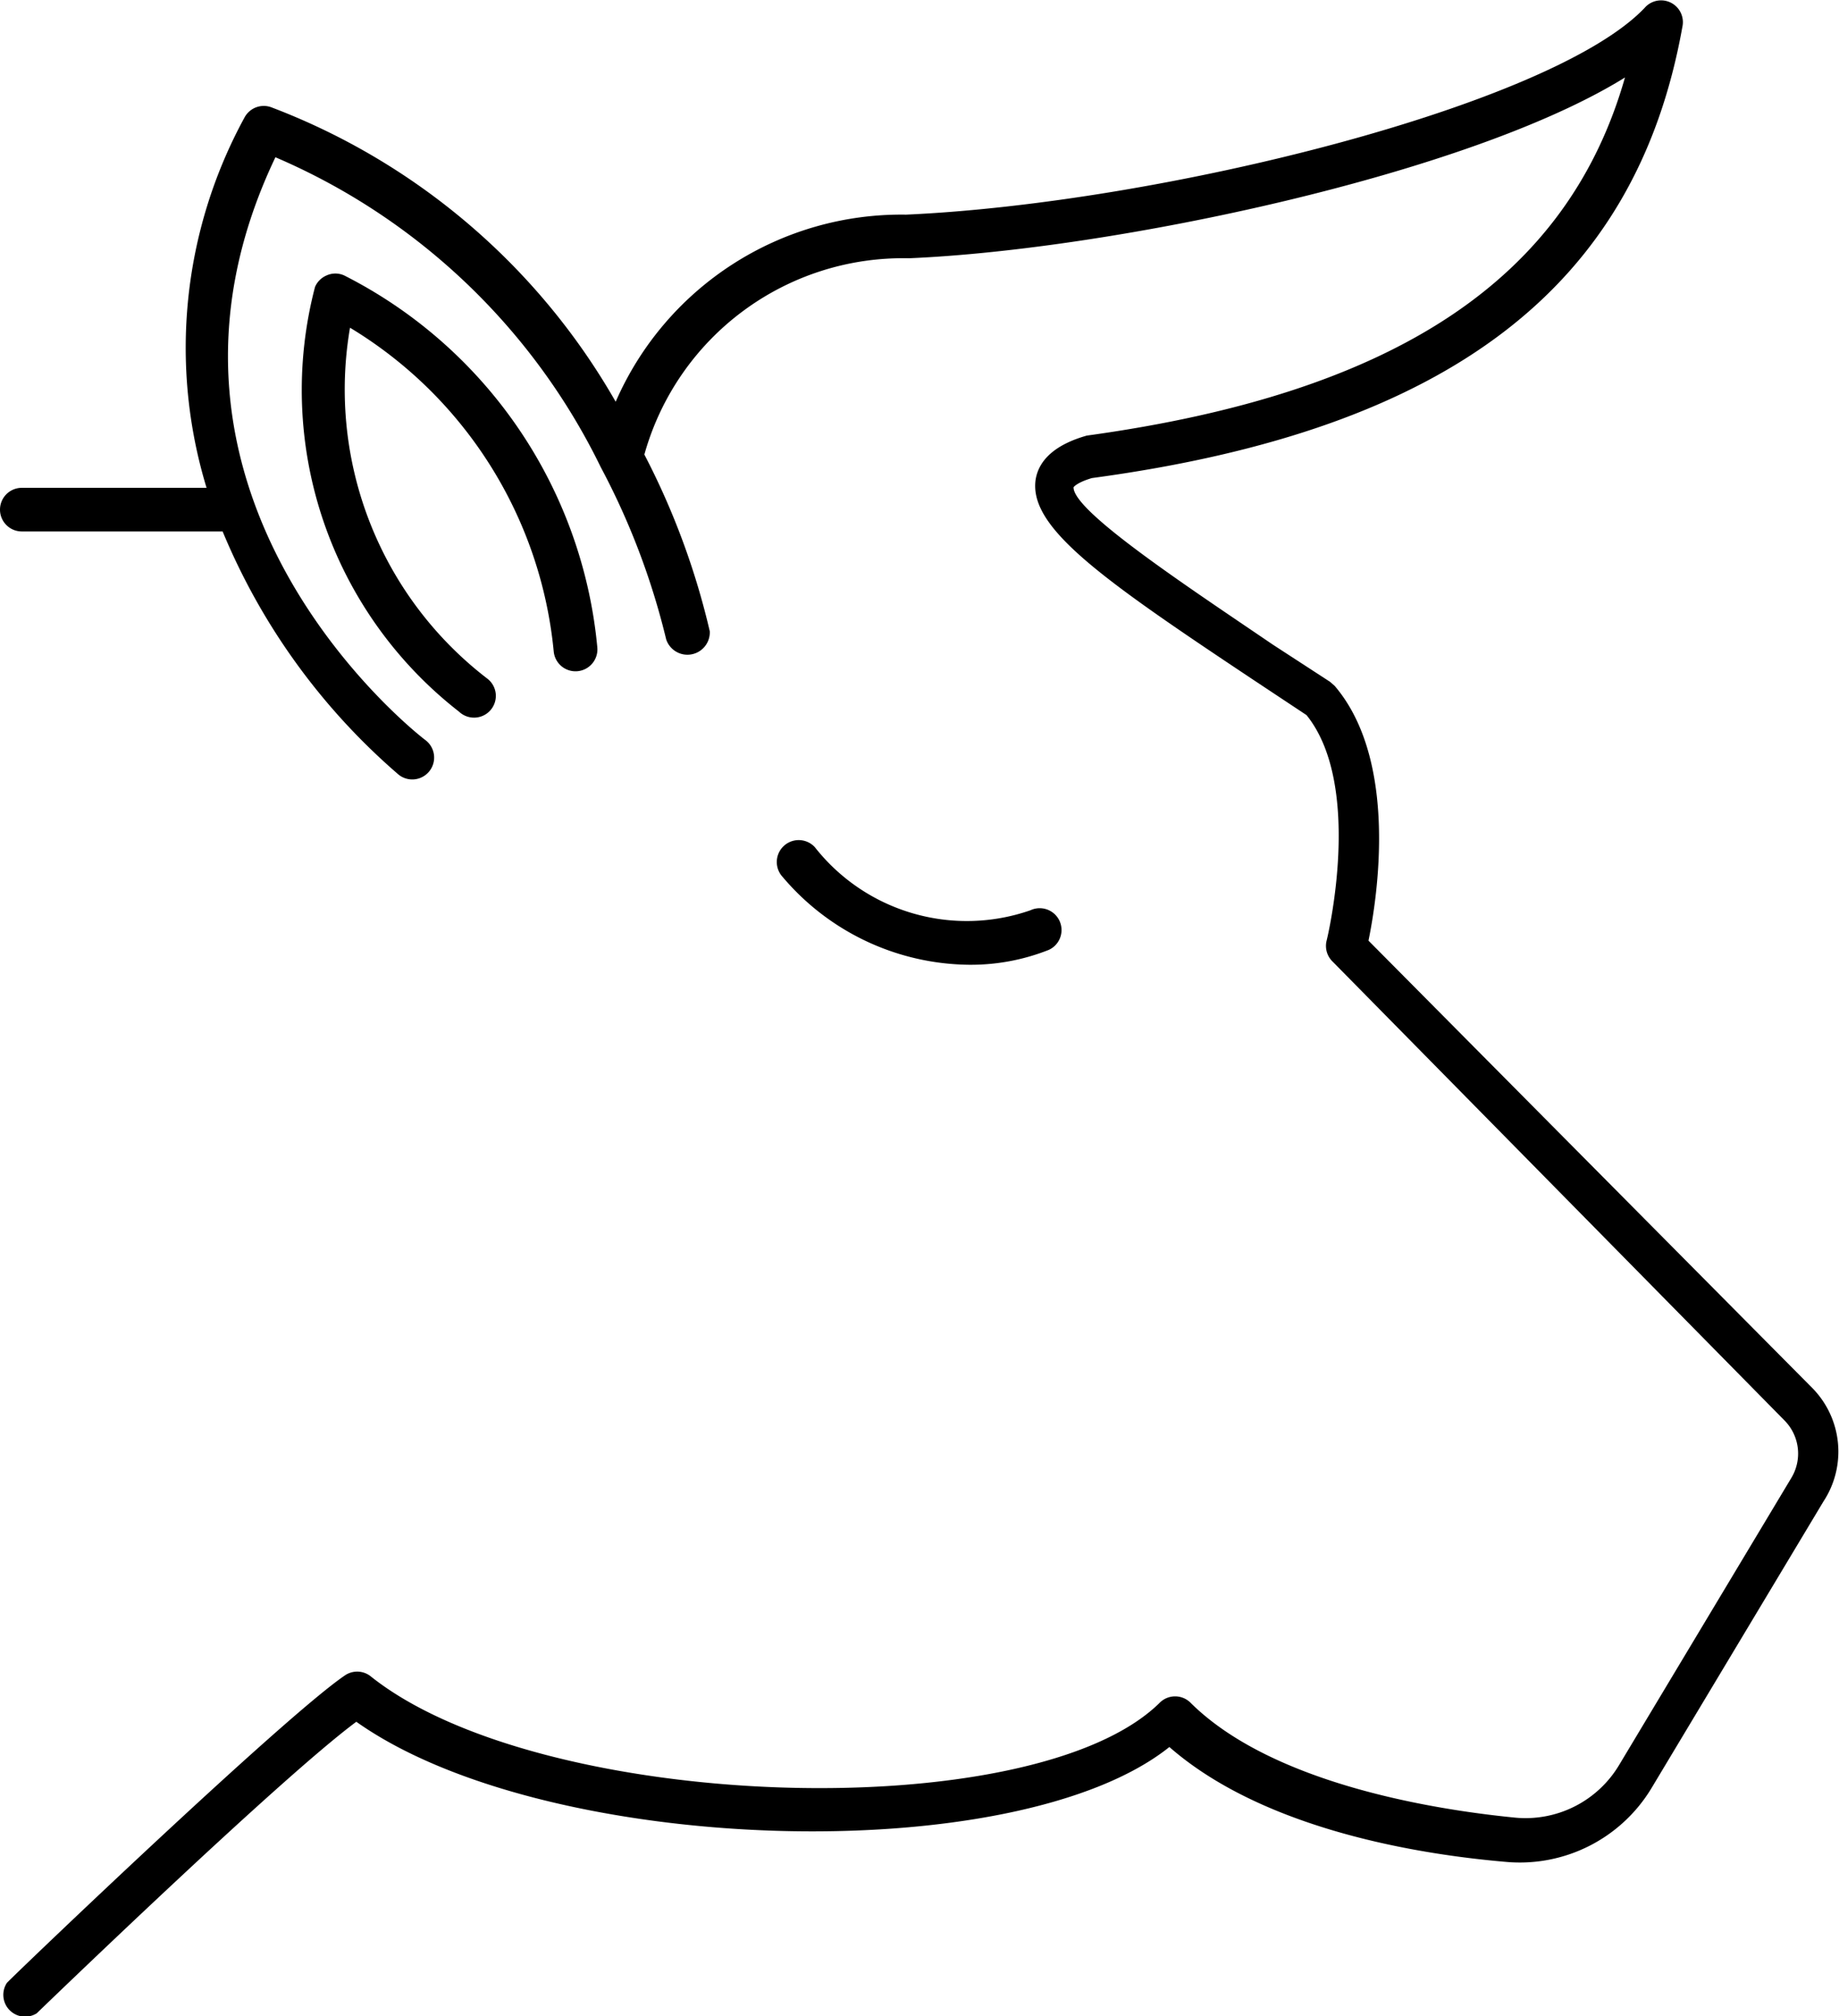
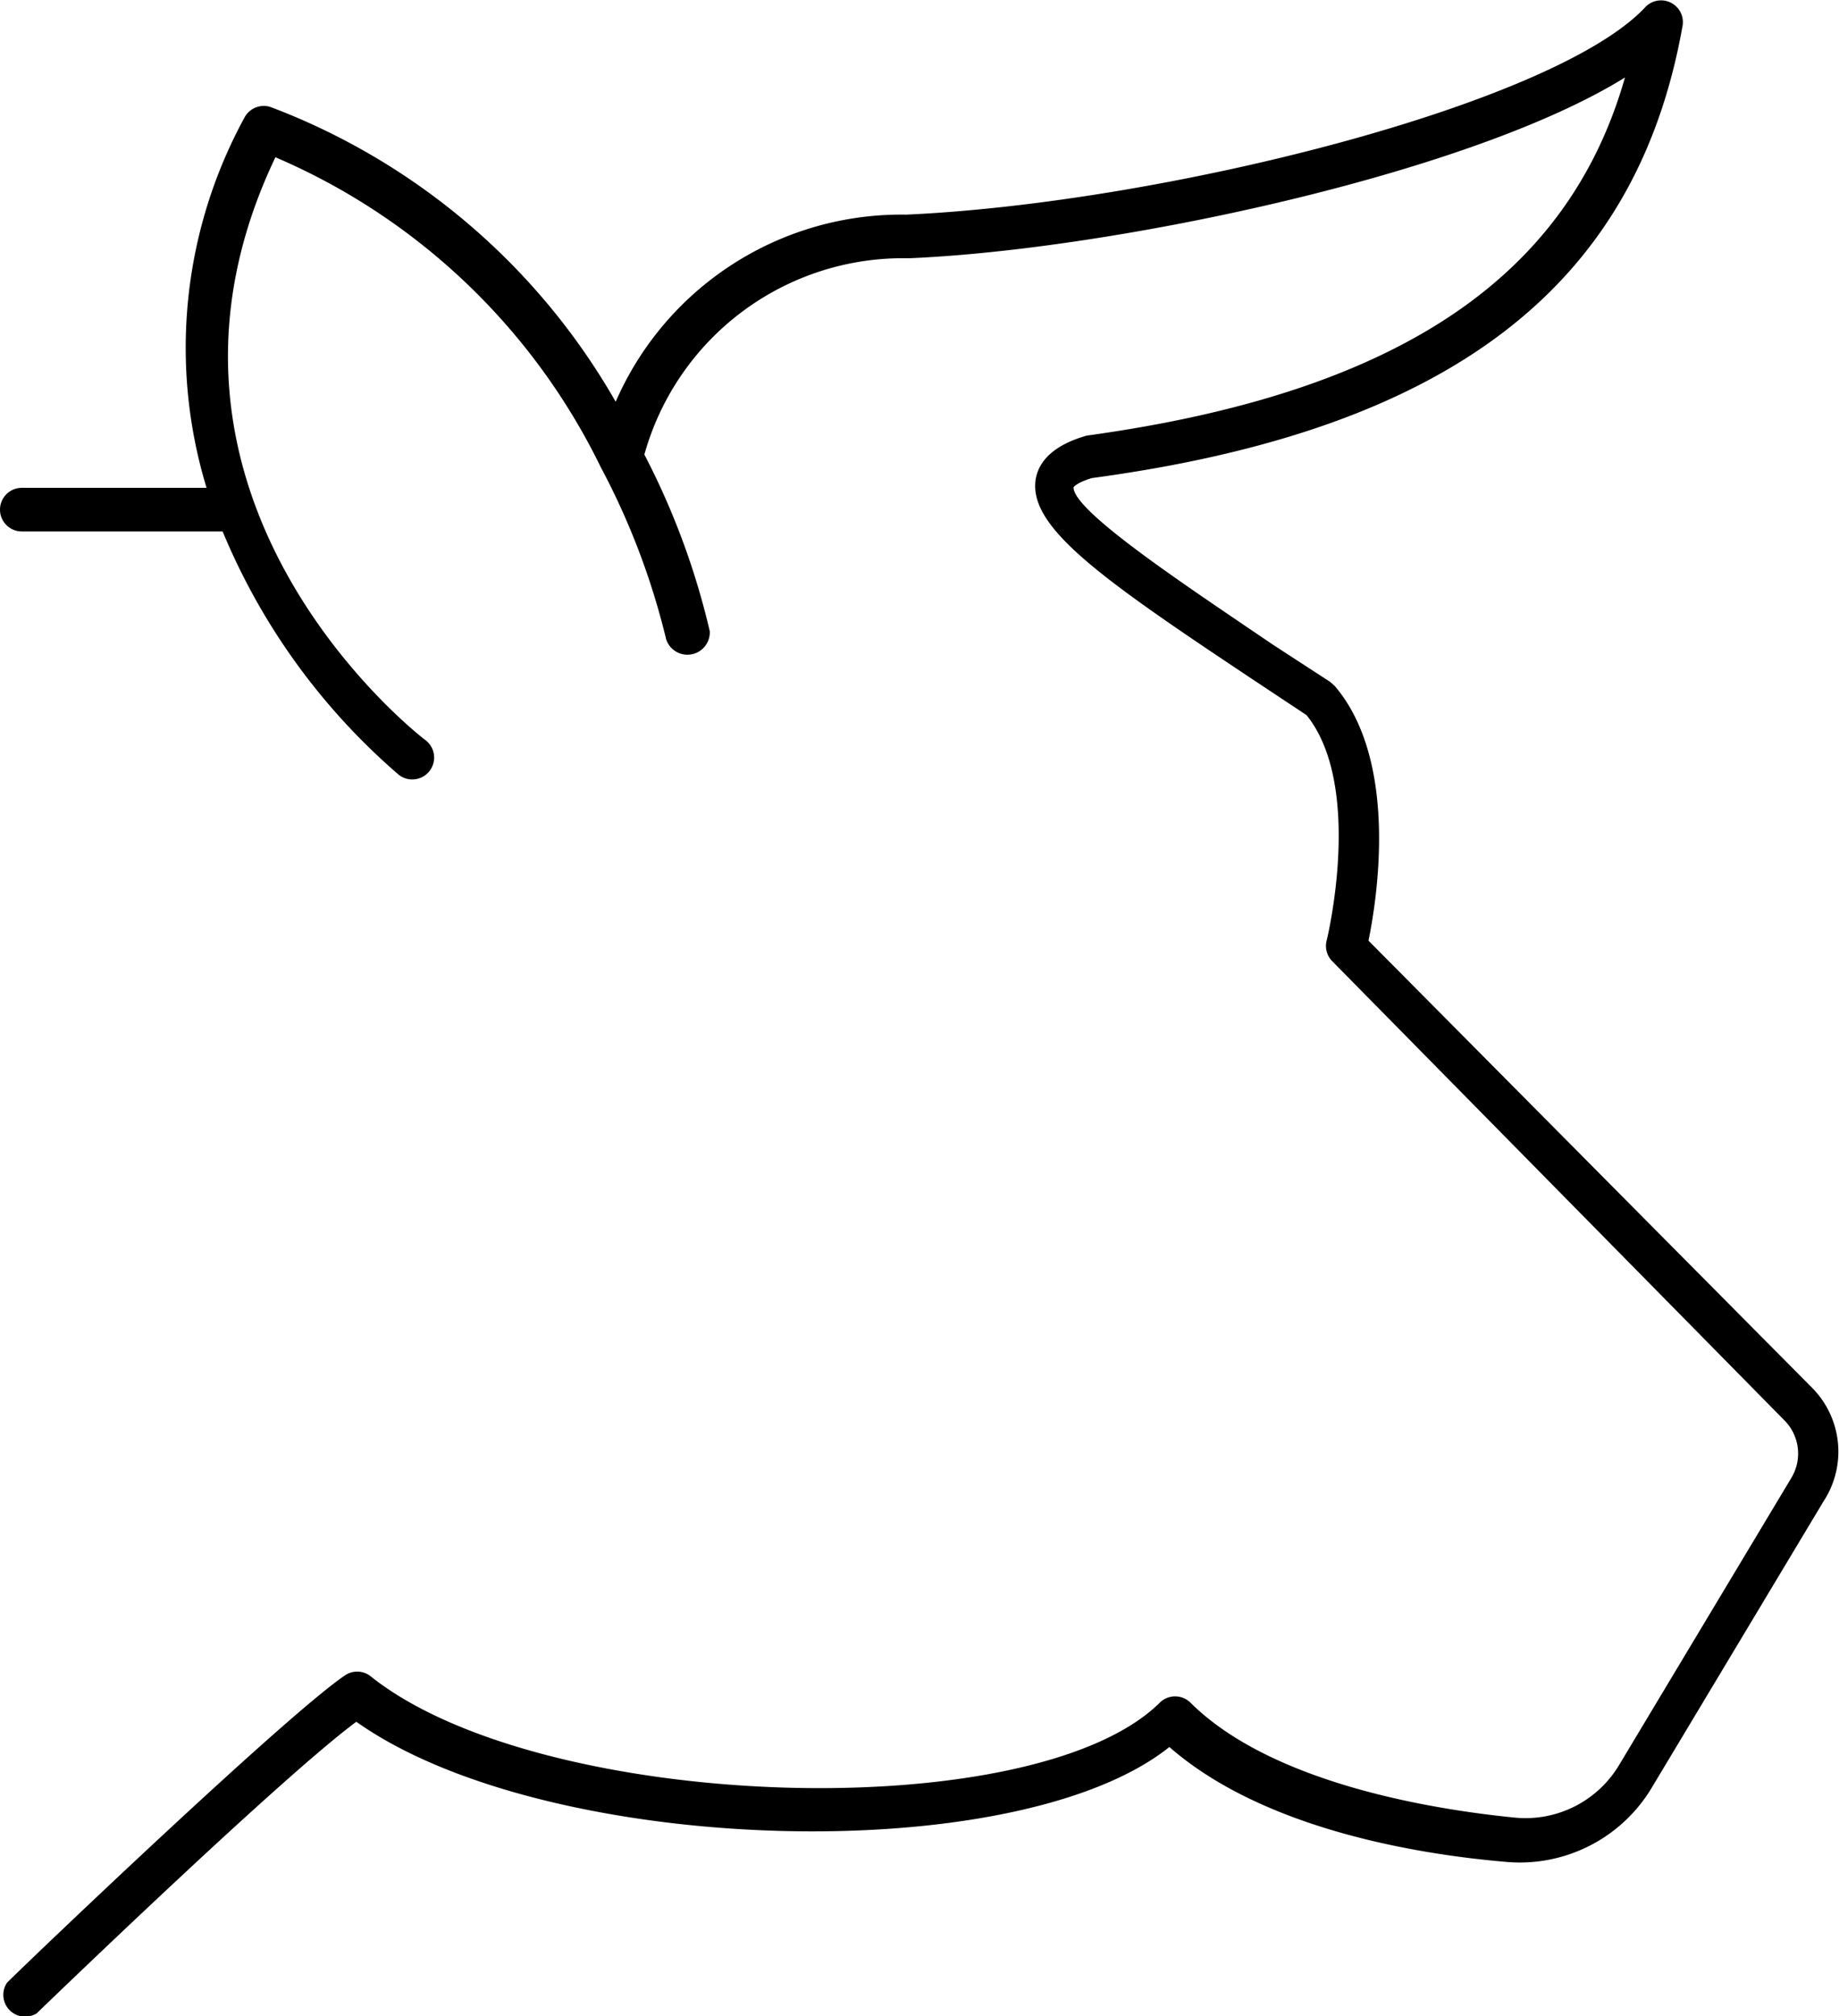
<svg xmlns="http://www.w3.org/2000/svg" width="32.05" height="35.13" viewBox="0 0 32.05 35.13">
  <title>boeuf</title>
  <path d="M31.59,24.19l-7.74-7.8c.15-.73.53-3.13-.59-4.44l-.08-.07-1-.65c-1.47-1-3.48-2.32-3.47-2.74,0,0,.05-.08.32-.16C25.26,7.49,28.51,5,29.32.47h0a.38.38,0,0,0-.66-.33c-1.62,1.7-8.42,3.4-12.87,3.6A5.43,5.43,0,0,0,10.73,7a11.69,11.69,0,0,0-6-5.13.38.38,0,0,0-.47.18A8.37,8.37,0,0,0,3.6,8.5c-.64,0-2,0-3.22,0a.38.38,0,0,0,0,.76l2.69,0h.81a11.3,11.3,0,0,0,3.07,4.24.38.38,0,1,0,.47-.6C7.19,12.73,2,8.61,4.8,2.74a11.22,11.22,0,0,1,5.67,5.4,12.7,12.7,0,0,1,1.14,3,.39.39,0,0,0,.76-.14,13.09,13.09,0,0,0-1.14-3.08,4.68,4.68,0,0,1,4.61-3.42c3.55-.15,9.76-1.46,12.48-3.15-1,3.51-4,5.5-9.38,6.24h0c-.53.15-.83.41-.89.76-.13.84,1.14,1.73,3.8,3.5l.92.61c1,1.24.36,3.9.35,3.93a.38.38,0,0,0,.1.36l7.88,8a.82.82,0,0,1,.12,1l-3,5h0a1.9,1.9,0,0,1-1.82.92c-1.52-.15-4.26-.62-5.65-2a.38.38,0,0,0-.54,0C18,31.85,9.41,31.58,6.45,29.2a.38.38,0,0,0-.45,0C4.92,29.94.3,34.36.12,34.55a.38.38,0,0,0,.52.53S4.86,31,6.21,30c3.3,2.34,11.49,2.58,14.17.44,1.52,1.33,4,1.84,5.85,2a2.68,2.68,0,0,0,2.55-1.28l3-5h0A1.58,1.58,0,0,0,31.59,24.19Z" />
  <polygon points="0.38 8.47 0.38 8.47 0.38 8.47 0.38 8.47" />
-   <path d="M16.88,16.81a3.68,3.68,0,0,0,1.4-.26.38.38,0,1,0-.32-.69,3.37,3.37,0,0,1-3.76-1.1h0a.38.38,0,1,0-.56.52A4.31,4.31,0,0,0,16.88,16.81Z" />
-   <path d="M6.1,5.71a7.42,7.42,0,0,1,3.55,5.64h0a.38.38,0,1,0,.76-.07A8.11,8.11,0,0,0,6,4.8a.37.37,0,0,0-.31,0A.38.38,0,0,0,5.49,5,7.1,7.1,0,0,0,8,12.4a.38.38,0,0,0,.64-.31.38.38,0,0,0-.14-.26A6.35,6.35,0,0,1,6.1,5.71Z" />
</svg>